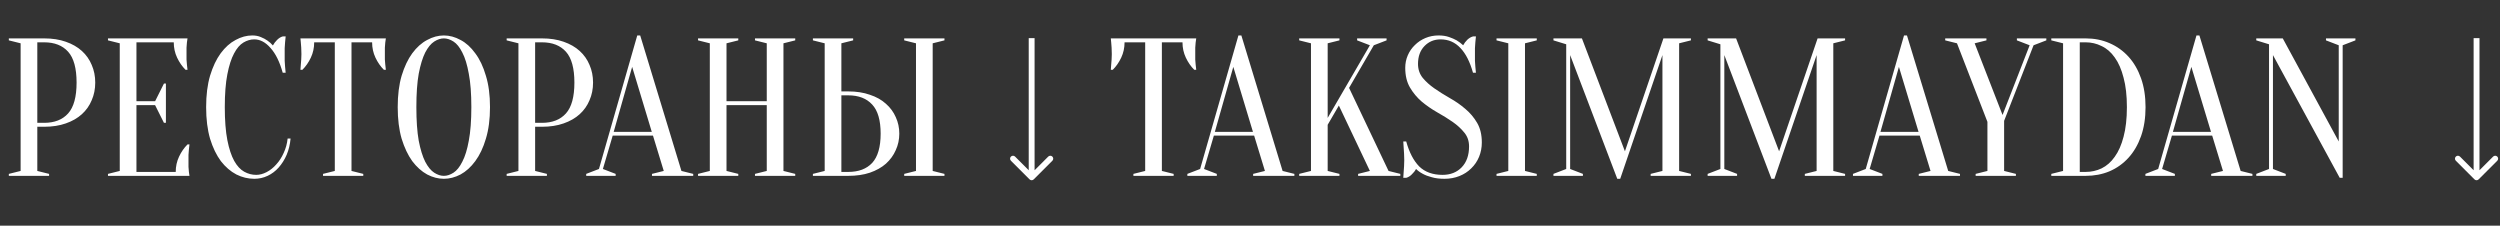
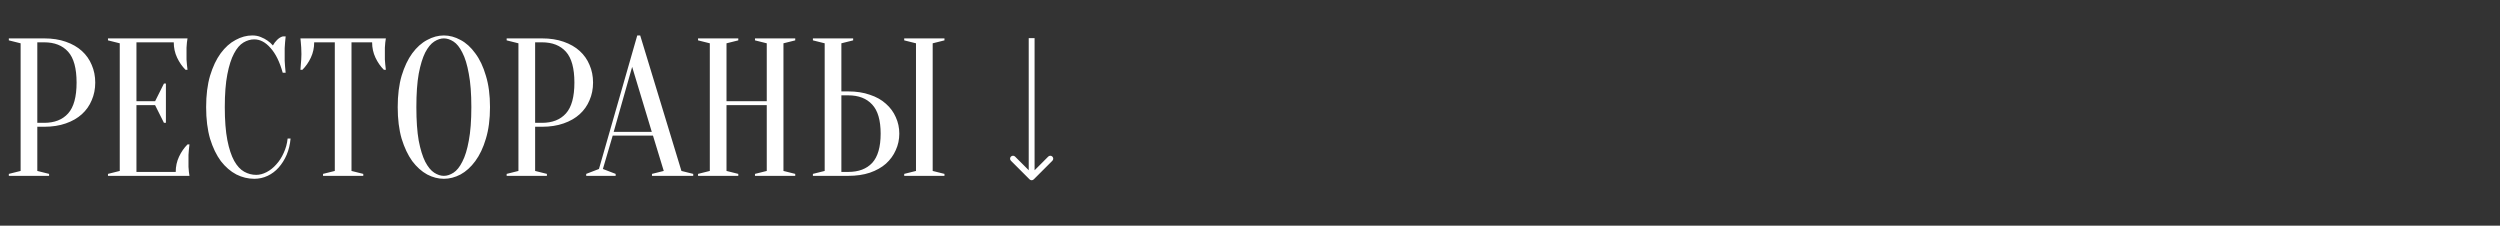
<svg xmlns="http://www.w3.org/2000/svg" width="853" height="77" viewBox="0 0 853 77" fill="none">
  <rect x="0" y="0" width="853" height="77" fill="#333333" stroke="none" />
  <path d="M12.73 43.25V58.325L16.75 59.33V60H3.015V59.33L7.035 58.325V14.775L3.015 13.77V13.1H15.075C17.844 13.1 20.301 13.48 22.445 14.239C24.634 14.998 26.465 16.048 27.939 17.388C29.413 18.728 30.53 20.314 31.289 22.145C32.093 23.976 32.495 25.986 32.495 28.175C32.495 30.364 32.093 32.374 31.289 34.205C30.53 36.036 29.413 37.622 27.939 38.962C26.465 40.302 24.634 41.352 22.445 42.111C20.301 42.87 17.844 43.25 15.075 43.25H12.73ZM12.73 41.91H15.075C18.604 41.91 21.328 40.838 23.249 38.694C25.17 36.55 26.13 33.044 26.13 28.175C26.13 23.306 25.17 19.8 23.249 17.656C21.328 15.512 18.604 14.44 15.075 14.44H12.73V41.91ZM59.957 58.66C59.957 56.784 60.337 55.042 61.096 53.434C61.855 51.826 62.816 50.441 63.977 49.28H64.647C64.558 49.861 64.491 50.464 64.446 51.089C64.401 51.625 64.357 52.206 64.312 52.831C64.312 53.456 64.312 54.059 64.312 54.64C64.312 55.489 64.312 56.248 64.312 56.918C64.357 57.543 64.401 58.102 64.446 58.593C64.491 59.129 64.558 59.598 64.647 60H36.842V59.33L40.862 58.325V14.775L36.842 13.77V13.1H63.977C63.888 13.502 63.821 13.971 63.776 14.507C63.731 14.998 63.687 15.579 63.642 16.249C63.642 16.874 63.642 17.611 63.642 18.46C63.642 19.085 63.642 19.711 63.642 20.336C63.687 20.917 63.731 21.475 63.776 22.011C63.821 22.636 63.888 23.239 63.977 23.82H63.307C62.146 22.659 61.185 21.274 60.426 19.666C59.667 18.058 59.287 16.316 59.287 14.44H46.557V34.54H52.922L55.937 28.51H56.607V41.91H55.937L52.922 35.88H46.557V58.66H59.957ZM86.749 13.435C85.499 13.435 84.27 13.792 83.064 14.507C81.858 15.222 80.786 16.472 79.848 18.259C78.91 20.001 78.151 22.368 77.57 25.361C76.99 28.309 76.699 32.039 76.699 36.55C76.699 41.061 76.99 44.813 77.57 47.806C78.151 50.754 78.933 53.121 79.915 54.908C80.898 56.65 82.037 57.878 83.332 58.593C84.628 59.308 85.99 59.665 87.419 59.665C88.581 59.665 89.764 59.352 90.97 58.727C92.176 58.102 93.271 57.231 94.253 56.114C95.281 54.997 96.129 53.68 96.799 52.161C97.514 50.642 97.961 49.012 98.139 47.27H99.144C98.966 49.28 98.519 51.134 97.804 52.831C97.09 54.484 96.174 55.935 95.057 57.186C93.985 58.392 92.735 59.33 91.305 60C89.876 60.67 88.357 61.005 86.749 61.005C84.65 61.005 82.618 60.514 80.652 59.531C78.687 58.504 76.923 56.985 75.359 54.975C73.841 52.92 72.612 50.374 71.674 47.337C70.781 44.255 70.334 40.659 70.334 36.55C70.334 32.441 70.781 28.867 71.674 25.83C72.612 22.748 73.818 20.202 75.292 18.192C76.811 16.137 78.508 14.619 80.384 13.636C82.26 12.609 84.159 12.095 86.079 12.095C87.151 12.095 88.112 12.274 88.96 12.631C89.854 12.988 90.613 13.39 91.238 13.837C91.953 14.328 92.578 14.887 93.114 15.512C93.472 14.842 93.941 14.217 94.521 13.636C95.147 13.011 95.794 12.609 96.464 12.43H97.469C97.38 13.1 97.313 13.77 97.268 14.44C97.224 15.065 97.179 15.735 97.134 16.45C97.134 17.12 97.134 17.79 97.134 18.46C97.134 19.219 97.134 19.979 97.134 20.738C97.179 21.453 97.224 22.123 97.268 22.748C97.313 23.463 97.38 24.155 97.469 24.825H96.464C95.437 21.118 94.052 18.304 92.31 16.383C90.613 14.418 88.759 13.435 86.749 13.435ZM119.93 58.325L123.95 59.33V60H110.215V59.33L114.235 58.325V14.44H107.2C107.2 16.316 106.82 18.058 106.061 19.666C105.302 21.274 104.341 22.659 103.18 23.82H102.51C102.555 23.239 102.599 22.636 102.644 22.011C102.689 21.475 102.733 20.917 102.778 20.336C102.823 19.711 102.845 19.085 102.845 18.46C102.845 17.611 102.823 16.874 102.778 16.249C102.733 15.579 102.689 14.998 102.644 14.507C102.599 13.971 102.555 13.502 102.51 13.1H131.655C131.566 13.502 131.499 13.971 131.454 14.507C131.409 14.998 131.365 15.579 131.32 16.249C131.32 16.874 131.32 17.611 131.32 18.46C131.32 19.085 131.32 19.711 131.32 20.336C131.365 20.917 131.409 21.475 131.454 22.011C131.499 22.636 131.566 23.239 131.655 23.82H130.985C129.824 22.659 128.863 21.274 128.104 19.666C127.345 18.058 126.965 16.316 126.965 14.44H119.93V58.325ZM167.189 36.55C167.189 40.659 166.72 44.255 165.782 47.337C164.888 50.374 163.682 52.92 162.164 54.975C160.69 56.985 159.015 58.504 157.139 59.531C155.263 60.514 153.364 61.005 151.444 61.005C149.523 61.005 147.625 60.514 145.749 59.531C143.873 58.504 142.175 56.985 140.657 54.975C139.183 52.92 137.977 50.374 137.039 47.337C136.145 44.255 135.699 40.659 135.699 36.55C135.699 32.441 136.145 28.867 137.039 25.83C137.977 22.748 139.183 20.202 140.657 18.192C142.175 16.137 143.873 14.619 145.749 13.636C147.625 12.609 149.523 12.095 151.444 12.095C153.364 12.095 155.263 12.609 157.139 13.636C159.015 14.619 160.69 16.137 162.164 18.192C163.682 20.202 164.888 22.748 165.782 25.83C166.72 28.867 167.189 32.441 167.189 36.55ZM160.824 36.55C160.824 31.949 160.533 28.153 159.953 25.16C159.417 22.123 158.68 19.711 157.742 17.924C156.848 16.137 155.843 14.887 154.727 14.172C153.61 13.457 152.516 13.1 151.444 13.1C150.372 13.1 149.277 13.457 148.161 14.172C147.044 14.887 146.017 16.137 145.079 17.924C144.185 19.711 143.448 22.123 142.868 25.16C142.332 28.153 142.064 31.949 142.064 36.55C142.064 41.151 142.332 44.97 142.868 48.007C143.448 51 144.185 53.389 145.079 55.176C146.017 56.963 147.044 58.213 148.161 58.928C149.277 59.643 150.372 60 151.444 60C152.516 60 153.61 59.643 154.727 58.928C155.843 58.213 156.848 56.963 157.742 55.176C158.68 53.389 159.417 51 159.953 48.007C160.533 44.97 160.824 41.151 160.824 36.55ZM182.585 43.25V58.325L186.605 59.33V60H172.87V59.33L176.89 58.325V14.775L172.87 13.77V13.1H184.93C187.7 13.1 190.156 13.48 192.3 14.239C194.489 14.998 196.32 16.048 197.794 17.388C199.268 18.728 200.385 20.314 201.144 22.145C201.948 23.976 202.35 25.986 202.35 28.175C202.35 30.364 201.948 32.374 201.144 34.205C200.385 36.036 199.268 37.622 197.794 38.962C196.32 40.302 194.489 41.352 192.3 42.111C190.156 42.87 187.7 43.25 184.93 43.25H182.585ZM182.585 41.91H184.93C188.459 41.91 191.184 40.838 193.104 38.694C195.025 36.55 195.985 33.044 195.985 28.175C195.985 23.306 195.025 19.8 193.104 17.656C191.184 15.512 188.459 14.44 184.93 14.44H182.585V41.91ZM209.391 44.992H222.389L215.689 22.815L209.391 44.992ZM222.791 46.265H209.056L205.706 57.655L210.061 59.33V60H200.011V59.33L204.366 57.655L217.431 12.095H218.436L232.506 58.325L236.526 59.33V60H222.456V59.33L226.476 58.325L222.791 46.265ZM247.884 35.88V58.325L251.904 59.33V60H238.169V59.33L242.189 58.325V14.775L238.169 13.77V13.1H251.904V13.77L247.884 14.775V34.54H261.619V14.775L257.599 13.77V13.1H271.334V13.77L267.314 14.775V58.325L271.334 59.33V60H257.599V59.33L261.619 58.325V35.88H247.884ZM318.232 58.325L322.252 59.33V60H308.517V59.33L312.537 58.325V14.775L308.517 13.77V13.1H322.252V13.77L318.232 14.775V58.325ZM289.422 31.19C292.191 31.19 294.648 31.57 296.792 32.329C298.98 33.044 300.812 34.071 302.286 35.411C303.76 36.706 304.876 38.225 305.636 39.967C306.44 41.709 306.842 43.585 306.842 45.595C306.842 47.605 306.44 49.481 305.636 51.223C304.876 52.965 303.76 54.506 302.286 55.846C300.812 57.141 298.98 58.169 296.792 58.928C294.648 59.643 292.191 60 289.422 60H277.362V59.33L281.382 58.325V14.775L277.362 13.77V13.1H291.097V13.77L287.077 14.775V31.19H289.422ZM287.077 58.66H289.422C292.95 58.66 295.675 57.633 297.596 55.578C299.516 53.479 300.477 50.151 300.477 45.595C300.477 41.039 299.516 37.734 297.596 35.679C295.675 33.58 292.95 32.53 289.422 32.53H287.077V58.66Z" fill="white" />
-   <path d="M396.43 58.325L400.45 59.33V60H386.715V59.33L390.735 58.325V14.44H383.7C383.7 16.316 383.32 18.058 382.561 19.666C381.802 21.274 380.841 22.659 379.68 23.82H379.01C379.055 23.239 379.099 22.636 379.144 22.011C379.189 21.475 379.233 20.917 379.278 20.336C379.323 19.711 379.345 19.085 379.345 18.46C379.345 17.611 379.323 16.874 379.278 16.249C379.233 15.579 379.189 14.998 379.144 14.507C379.099 13.971 379.055 13.502 379.01 13.1H408.155C408.066 13.502 407.999 13.971 407.954 14.507C407.909 14.998 407.865 15.579 407.82 16.249C407.82 16.874 407.82 17.611 407.82 18.46C407.82 19.085 407.82 19.711 407.82 20.336C407.865 20.917 407.909 21.475 407.954 22.011C407.999 22.636 408.066 23.239 408.155 23.82H407.485C406.324 22.659 405.363 21.274 404.604 19.666C403.845 18.058 403.465 16.316 403.465 14.44H396.43V58.325ZM427.907 46.265H414.172L410.822 57.655L415.177 59.33V60H405.127V59.33L409.482 57.655L422.547 12.095H423.552L437.622 58.325L441.642 59.33V60H427.572V59.33L431.592 58.325L427.907 46.265ZM414.507 44.992H427.505L420.805 22.815L414.507 44.992ZM453.001 42.58V58.325L457.021 59.33V60H443.286V59.33L447.306 58.325V14.775L443.286 13.77V13.1H457.021V13.77L453.001 14.775V40.235L467.406 15.445L463.051 13.77V13.1H473.101V13.77L468.746 15.445L460.304 29.984L473.771 58.325L477.791 59.33V60H463.386V59.33L467.406 58.325L456.82 36.014L453.001 42.58ZM483.823 21.81C483.823 23.641 484.359 25.227 485.431 26.567C486.503 27.862 487.843 29.068 489.451 30.185C491.059 31.302 492.801 32.396 494.677 33.468C496.598 34.54 498.362 35.768 499.97 37.153C501.578 38.493 502.918 40.079 503.99 41.91C505.062 43.741 505.598 45.975 505.598 48.61C505.598 50.352 505.285 51.982 504.66 53.501C504.035 55.02 503.141 56.337 501.98 57.454C500.863 58.571 499.523 59.442 497.96 60.067C496.397 60.692 494.699 61.005 492.868 61.005C491.171 61.005 489.719 60.826 488.513 60.469C487.307 60.156 486.302 59.777 485.498 59.33C484.56 58.839 483.778 58.28 483.153 57.655C482.796 58.325 482.304 58.95 481.679 59.531C481.098 60.112 480.473 60.491 479.803 60.67H478.798C478.843 60.045 478.887 59.375 478.932 58.66C478.977 58.079 479.021 57.432 479.066 56.717C479.111 56.002 479.133 55.31 479.133 54.64C479.133 53.881 479.111 53.144 479.066 52.429C479.021 51.67 478.977 50.977 478.932 50.352C478.887 49.637 478.843 48.945 478.798 48.275H479.803C480.83 51.982 482.304 54.819 484.225 56.784C486.19 58.705 488.848 59.665 492.198 59.665C494.878 59.665 497.044 58.816 498.697 57.119C500.394 55.377 501.243 52.987 501.243 49.95C501.243 48.119 500.707 46.555 499.635 45.26C498.563 43.92 497.223 42.692 495.615 41.575C494.007 40.458 492.243 39.364 490.322 38.292C488.446 37.22 486.704 36.014 485.096 34.674C483.488 33.289 482.148 31.681 481.076 29.85C480.004 28.019 479.468 25.785 479.468 23.15C479.468 21.631 479.758 20.202 480.339 18.862C480.92 17.522 481.724 16.361 482.751 15.378C483.778 14.351 484.984 13.547 486.369 12.966C487.754 12.385 489.25 12.095 490.858 12.095C492.198 12.095 493.382 12.274 494.409 12.631C495.436 12.988 496.307 13.368 497.022 13.77C497.826 14.261 498.563 14.82 499.233 15.445C499.59 14.775 500.059 14.15 500.64 13.569C501.265 12.988 501.913 12.609 502.583 12.43H503.588C503.499 13.1 503.432 13.77 503.387 14.44C503.342 15.065 503.298 15.735 503.253 16.45C503.253 17.12 503.253 17.79 503.253 18.46C503.253 19.219 503.253 19.979 503.253 20.738C503.298 21.453 503.342 22.123 503.387 22.748C503.432 23.463 503.499 24.155 503.588 24.825H502.583C501.556 21.118 500.126 18.304 498.295 16.383C496.464 14.418 494.208 13.435 491.528 13.435C489.339 13.435 487.508 14.194 486.034 15.713C484.56 17.232 483.823 19.264 483.823 21.81ZM520.328 58.325L524.348 59.33V60H510.613V59.33L514.633 58.325V14.775L510.613 13.77V13.1H524.348V13.77L520.328 14.775V58.325ZM567.557 13.1H576.937V13.77L572.917 14.775V58.325L576.937 59.33V60H563.202V59.33L567.222 58.325V18.795L552.817 61.005H551.812L535.732 18.795V57.655L540.087 59.33V60H530.037V59.33L534.392 57.655V15.11L530.037 13.77V13.1H539.752L554.425 51.625L567.557 13.1ZM620.163 13.1H629.543V13.77L625.523 14.775V58.325L629.543 59.33V60H615.808V59.33L619.828 58.325V18.795L605.423 61.005H604.418L588.338 18.795V57.655L592.693 59.33V60H582.643V59.33L586.998 57.655V15.11L582.643 13.77V13.1H592.358L607.031 51.625L620.163 13.1ZM655.013 46.265H641.278L637.928 57.655L642.283 59.33V60H632.233V59.33L636.588 57.655L649.653 12.095H650.658L664.728 58.325L668.748 59.33V60H654.678V59.33L658.698 58.325L655.013 46.265ZM641.613 44.992H654.611L647.911 22.815L641.613 44.992ZM683.805 41.24V58.325L687.825 59.33V60H674.09V59.33L678.11 58.325V41.575L667.725 14.775L663.705 13.77V13.1H677.775V13.77L673.755 14.775L683.269 39.23L692.515 15.445L688.16 13.77V13.1H698.21V13.77L693.855 15.445L683.805 41.24ZM711.626 13.1C714.574 13.1 717.276 13.636 719.733 14.708C722.234 15.78 724.4 17.321 726.232 19.331C728.063 21.341 729.492 23.798 730.52 26.701C731.547 29.604 732.061 32.887 732.061 36.55C732.061 40.257 731.547 43.563 730.52 46.466C729.492 49.369 728.063 51.826 726.232 53.836C724.4 55.846 722.234 57.387 719.733 58.459C717.276 59.486 714.574 60 711.626 60H699.901V59.33L703.921 58.325V14.775L699.901 13.77V13.1H711.626ZM709.616 14.44V58.66H711.626C713.546 58.66 715.355 58.258 717.053 57.454C718.795 56.605 720.291 55.288 721.542 53.501C722.837 51.714 723.842 49.436 724.557 46.667C725.316 43.853 725.696 40.481 725.696 36.55C725.696 32.619 725.316 29.269 724.557 26.5C723.842 23.686 722.837 21.386 721.542 19.599C720.291 17.812 718.795 16.517 717.053 15.713C715.355 14.864 713.546 14.44 711.626 14.44H709.616ZM754.794 46.265H741.059L737.709 57.655L742.064 59.33V60H732.014V59.33L736.369 57.655L749.434 12.095H750.439L764.509 58.325L768.529 59.33V60H754.459V59.33L758.479 58.325L754.794 46.265ZM741.394 44.992H754.392L747.692 22.815L741.394 44.992ZM797.977 15.445L793.622 13.77V13.1H803.672V13.77L799.317 15.445V60.67H798.312L775.532 18.795V57.655L779.887 59.33V60H769.837V59.33L774.192 57.655V15.11L769.837 13.77V13.1H778.882L797.977 48.275V15.445Z" fill="white" />
  <path d="M351.293 61.207C351.683 61.598 352.317 61.598 352.707 61.207L359.071 54.843C359.462 54.453 359.462 53.819 359.071 53.429C358.681 53.038 358.047 53.038 357.657 53.429L352 59.086L346.343 53.429C345.953 53.038 345.319 53.038 344.929 53.429C344.538 53.819 344.538 54.453 344.929 54.843L351.293 61.207ZM351 13V60.5H353V13H351Z" fill="white" />
-   <path d="M844.293 61.207C844.683 61.598 845.317 61.598 845.707 61.207L852.071 54.843C852.462 54.453 852.462 53.819 852.071 53.429C851.681 53.038 851.047 53.038 850.657 53.429L845 59.086L839.343 53.429C838.953 53.038 838.319 53.038 837.929 53.429C837.538 53.819 837.538 54.453 837.929 54.843L844.293 61.207ZM844 13V60.5H846V13H844Z" fill="white" />
</svg>